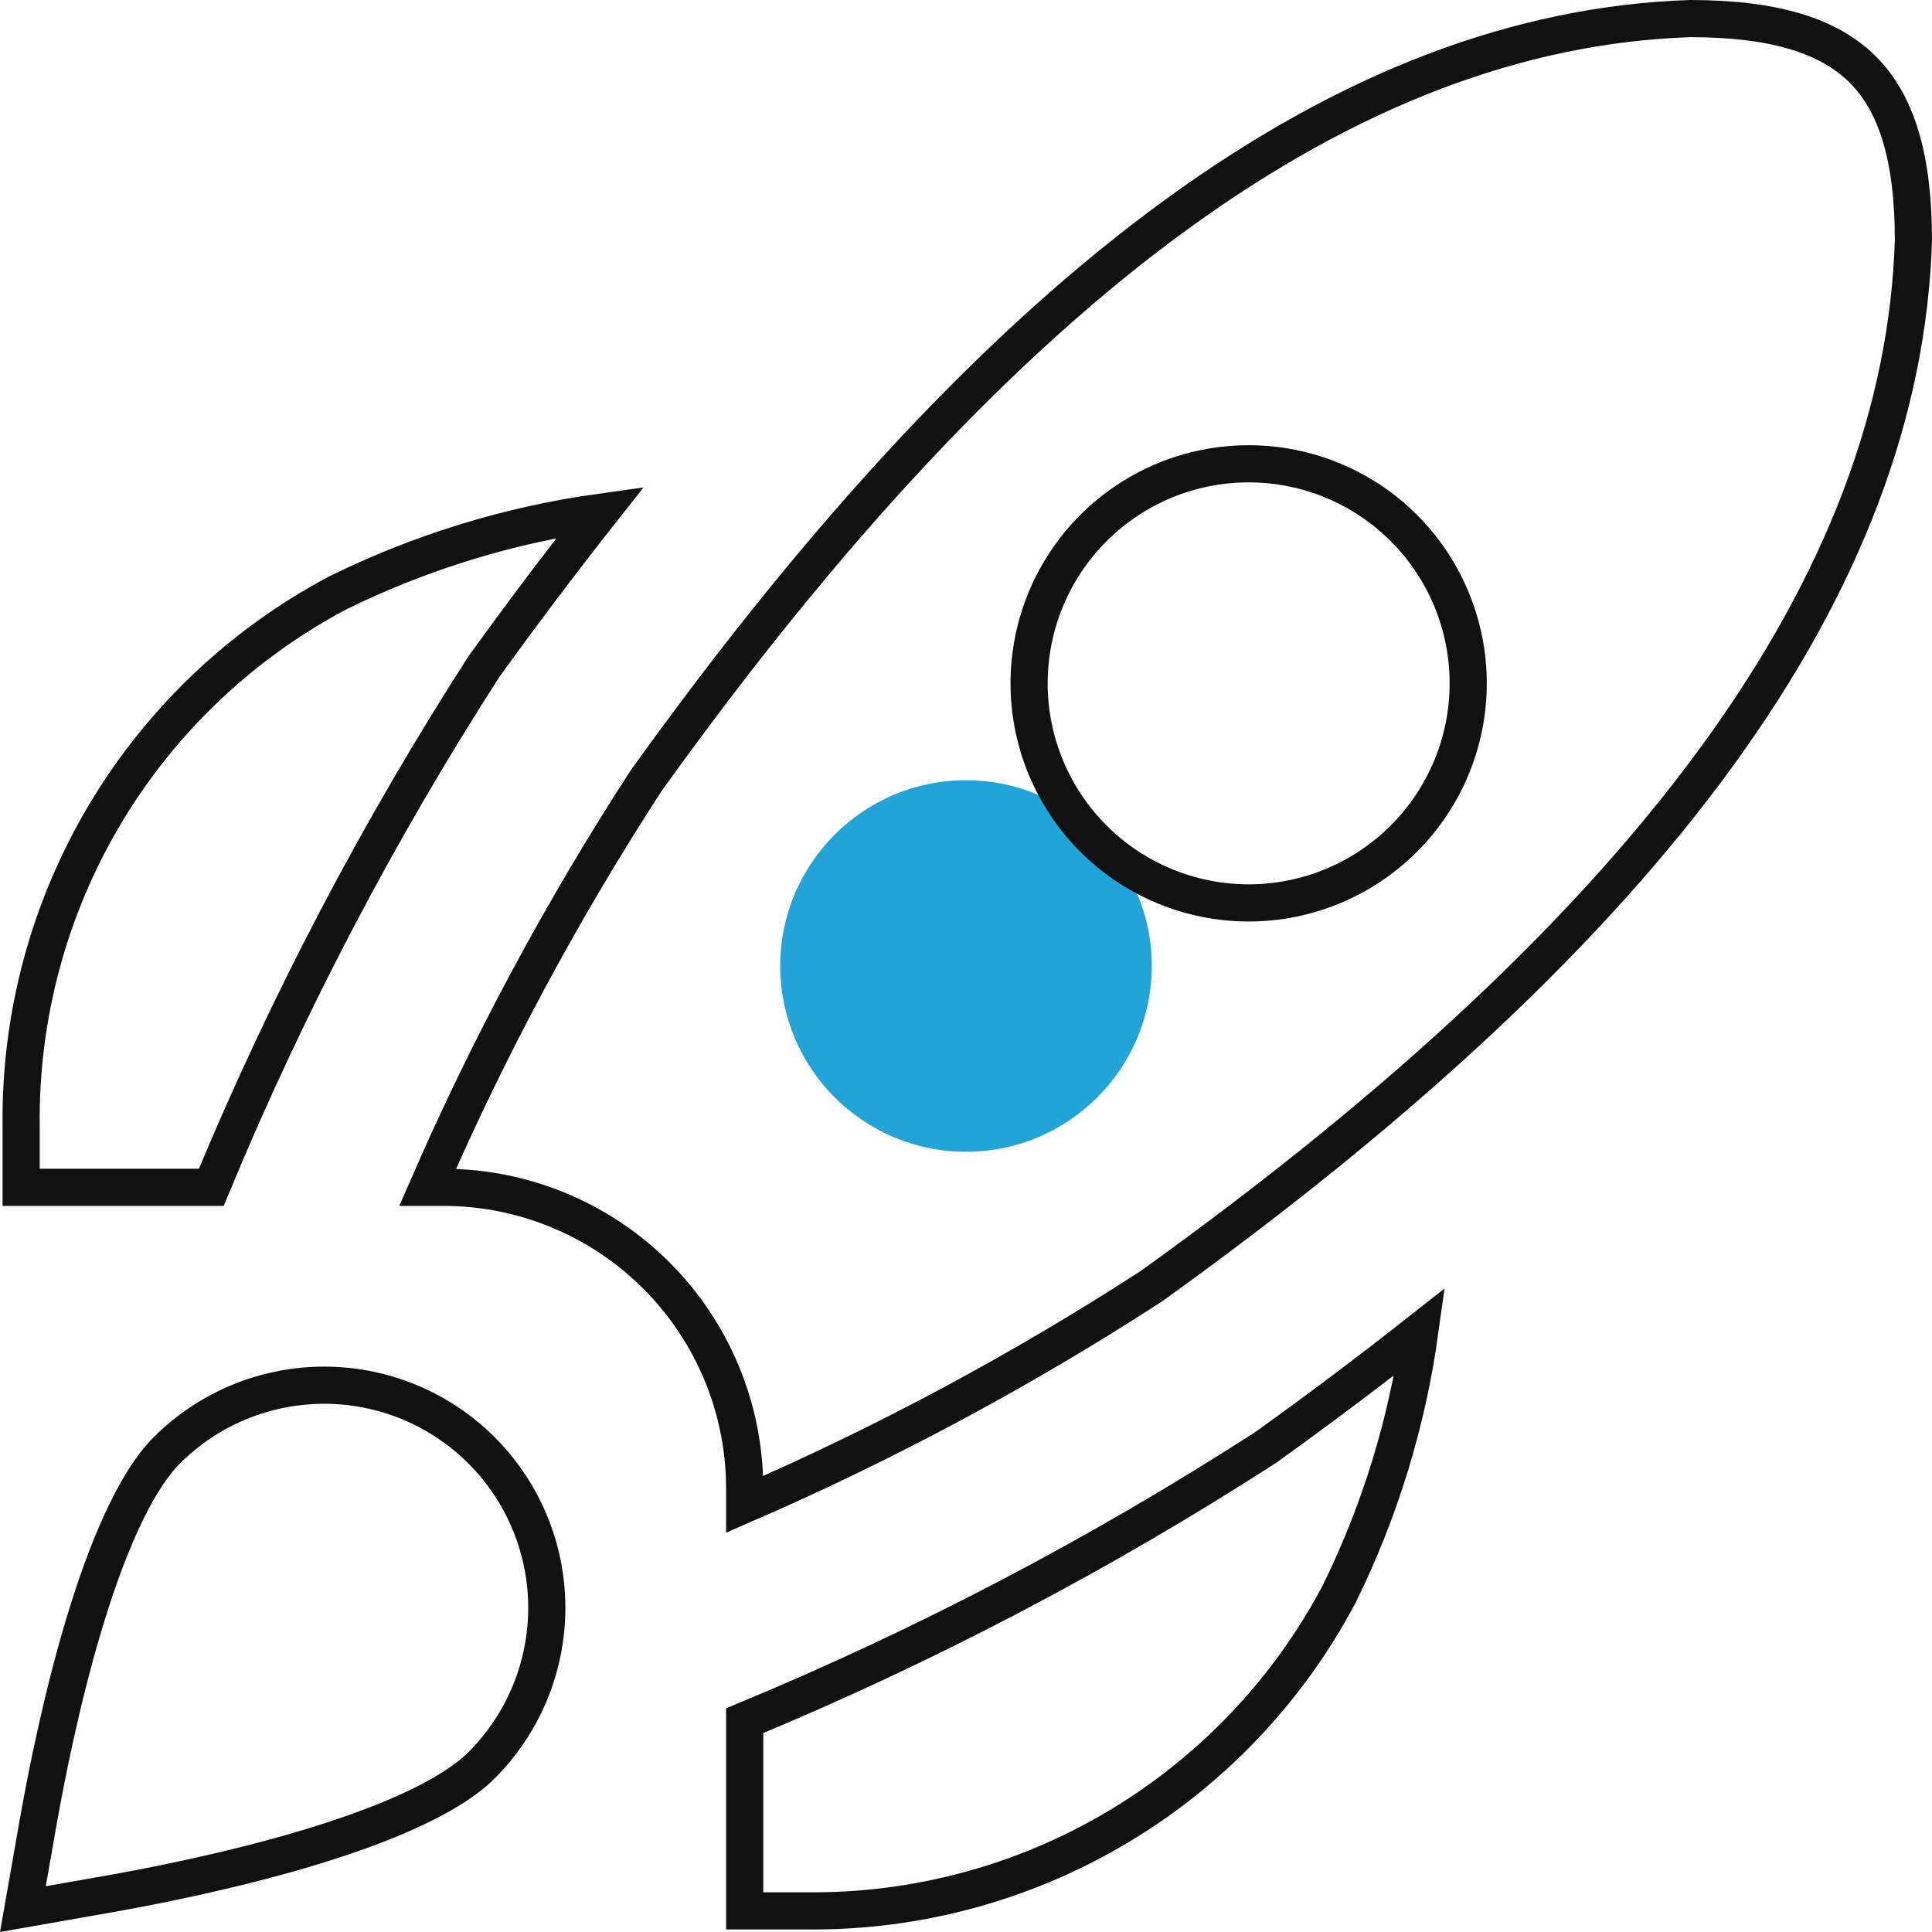
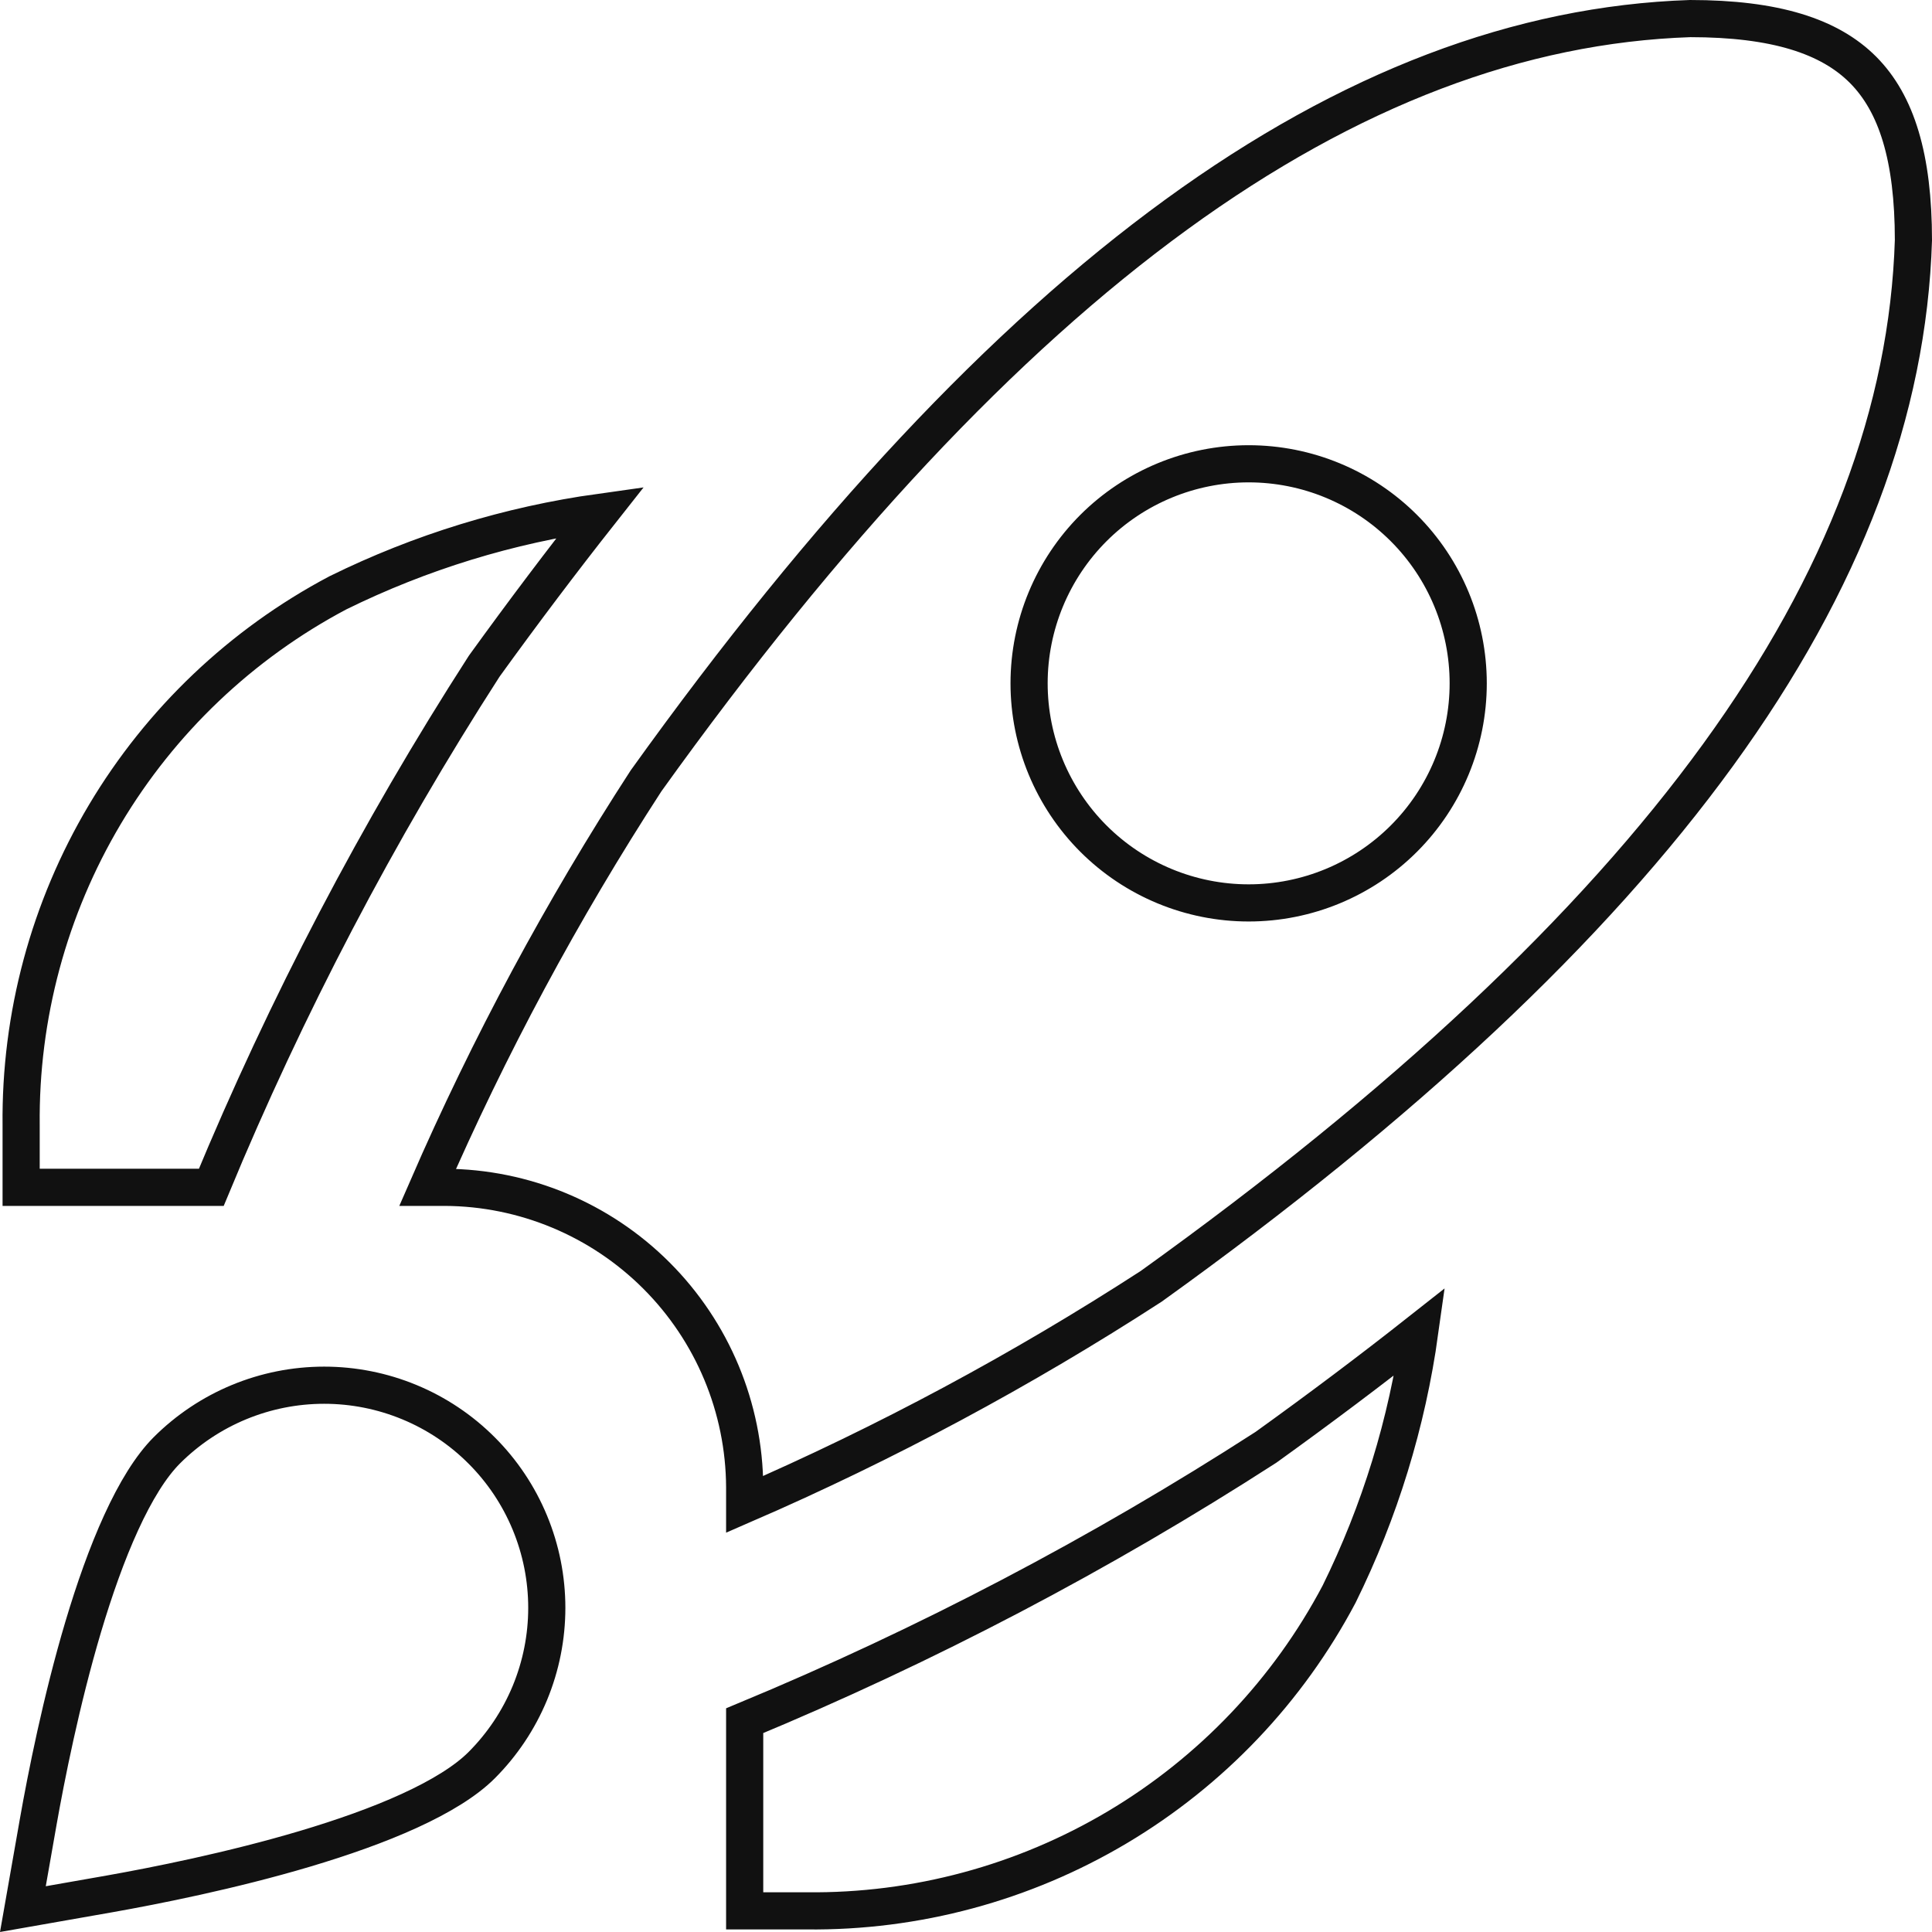
<svg xmlns="http://www.w3.org/2000/svg" width="52" height="52" viewBox="0 0 52 52" fill="none">
-   <circle cx="26" cy="26" r="5" fill="#22a4d8" />
  <path d="M16.158 13.786C15.121 15.1 14.082 16.478 13.04 17.92L13.033 17.931L13.025 17.942C10.165 22.385 7.709 27.075 5.687 31.957H0.569L0.569 30.293L0.569 30.288C0.537 27.346 1.317 24.451 2.821 21.923C4.325 19.397 6.494 17.333 9.092 15.957C11.319 14.86 13.705 14.128 16.158 13.786ZM34.058 38.964L34.069 38.957L34.079 38.95C35.526 37.91 36.904 36.874 38.214 35.841C37.872 38.295 37.14 40.681 36.042 42.907C34.667 45.506 32.603 47.675 30.077 49.179C27.549 50.683 24.654 51.463 21.712 51.431V51.431H21.707H20.043V46.313C24.925 44.288 29.616 41.828 34.058 38.964ZM20.043 40.49L20.043 40.03L20.043 40.028C20.033 37.89 19.179 35.843 17.668 34.332C16.157 32.821 14.11 31.967 11.973 31.957H11.97H11.51C13.164 28.155 15.13 24.496 17.388 21.017C27.138 7.417 36.335 0.807 45.491 0.5C47.778 0.501 49.241 0.972 50.145 1.88C51.048 2.788 51.499 4.24 51.5 6.464C51.216 15.635 44.607 24.847 30.985 34.621C27.505 36.876 23.846 38.839 20.043 40.49ZM39.517 18.392C39.517 16.825 38.895 15.322 37.786 14.213C36.678 13.105 35.175 12.483 33.608 12.483C32.041 12.483 30.538 13.105 29.429 14.213C28.321 15.322 27.698 16.825 27.698 18.392C27.698 19.959 28.321 21.462 29.429 22.571C30.538 23.679 32.041 24.302 33.608 24.302C35.175 24.302 36.678 23.679 37.786 22.571C38.895 21.462 39.517 19.959 39.517 18.392ZM14.261 45.568C13.96 46.294 13.519 46.955 12.963 47.511C12.534 47.94 11.861 48.353 11.017 48.739C10.181 49.122 9.21 49.462 8.214 49.759C6.222 50.352 4.166 50.758 2.955 50.973C2.955 50.973 2.955 50.973 2.955 50.973L0.616 51.384L1.027 49.045C1.027 49.045 1.027 49.044 1.027 49.044C1.241 47.834 1.647 45.778 2.24 43.786C2.537 42.79 2.878 41.819 3.261 40.983C3.647 40.139 4.06 39.467 4.489 39.037C5.612 37.914 7.136 37.283 8.725 37.283C9.512 37.283 10.291 37.438 11.018 37.739C11.745 38.04 12.406 38.481 12.962 39.038C13.519 39.594 13.96 40.255 14.261 40.982C14.562 41.709 14.717 42.488 14.717 43.275C14.717 44.061 14.562 44.841 14.261 45.568Z" stroke="#111111" />
</svg>